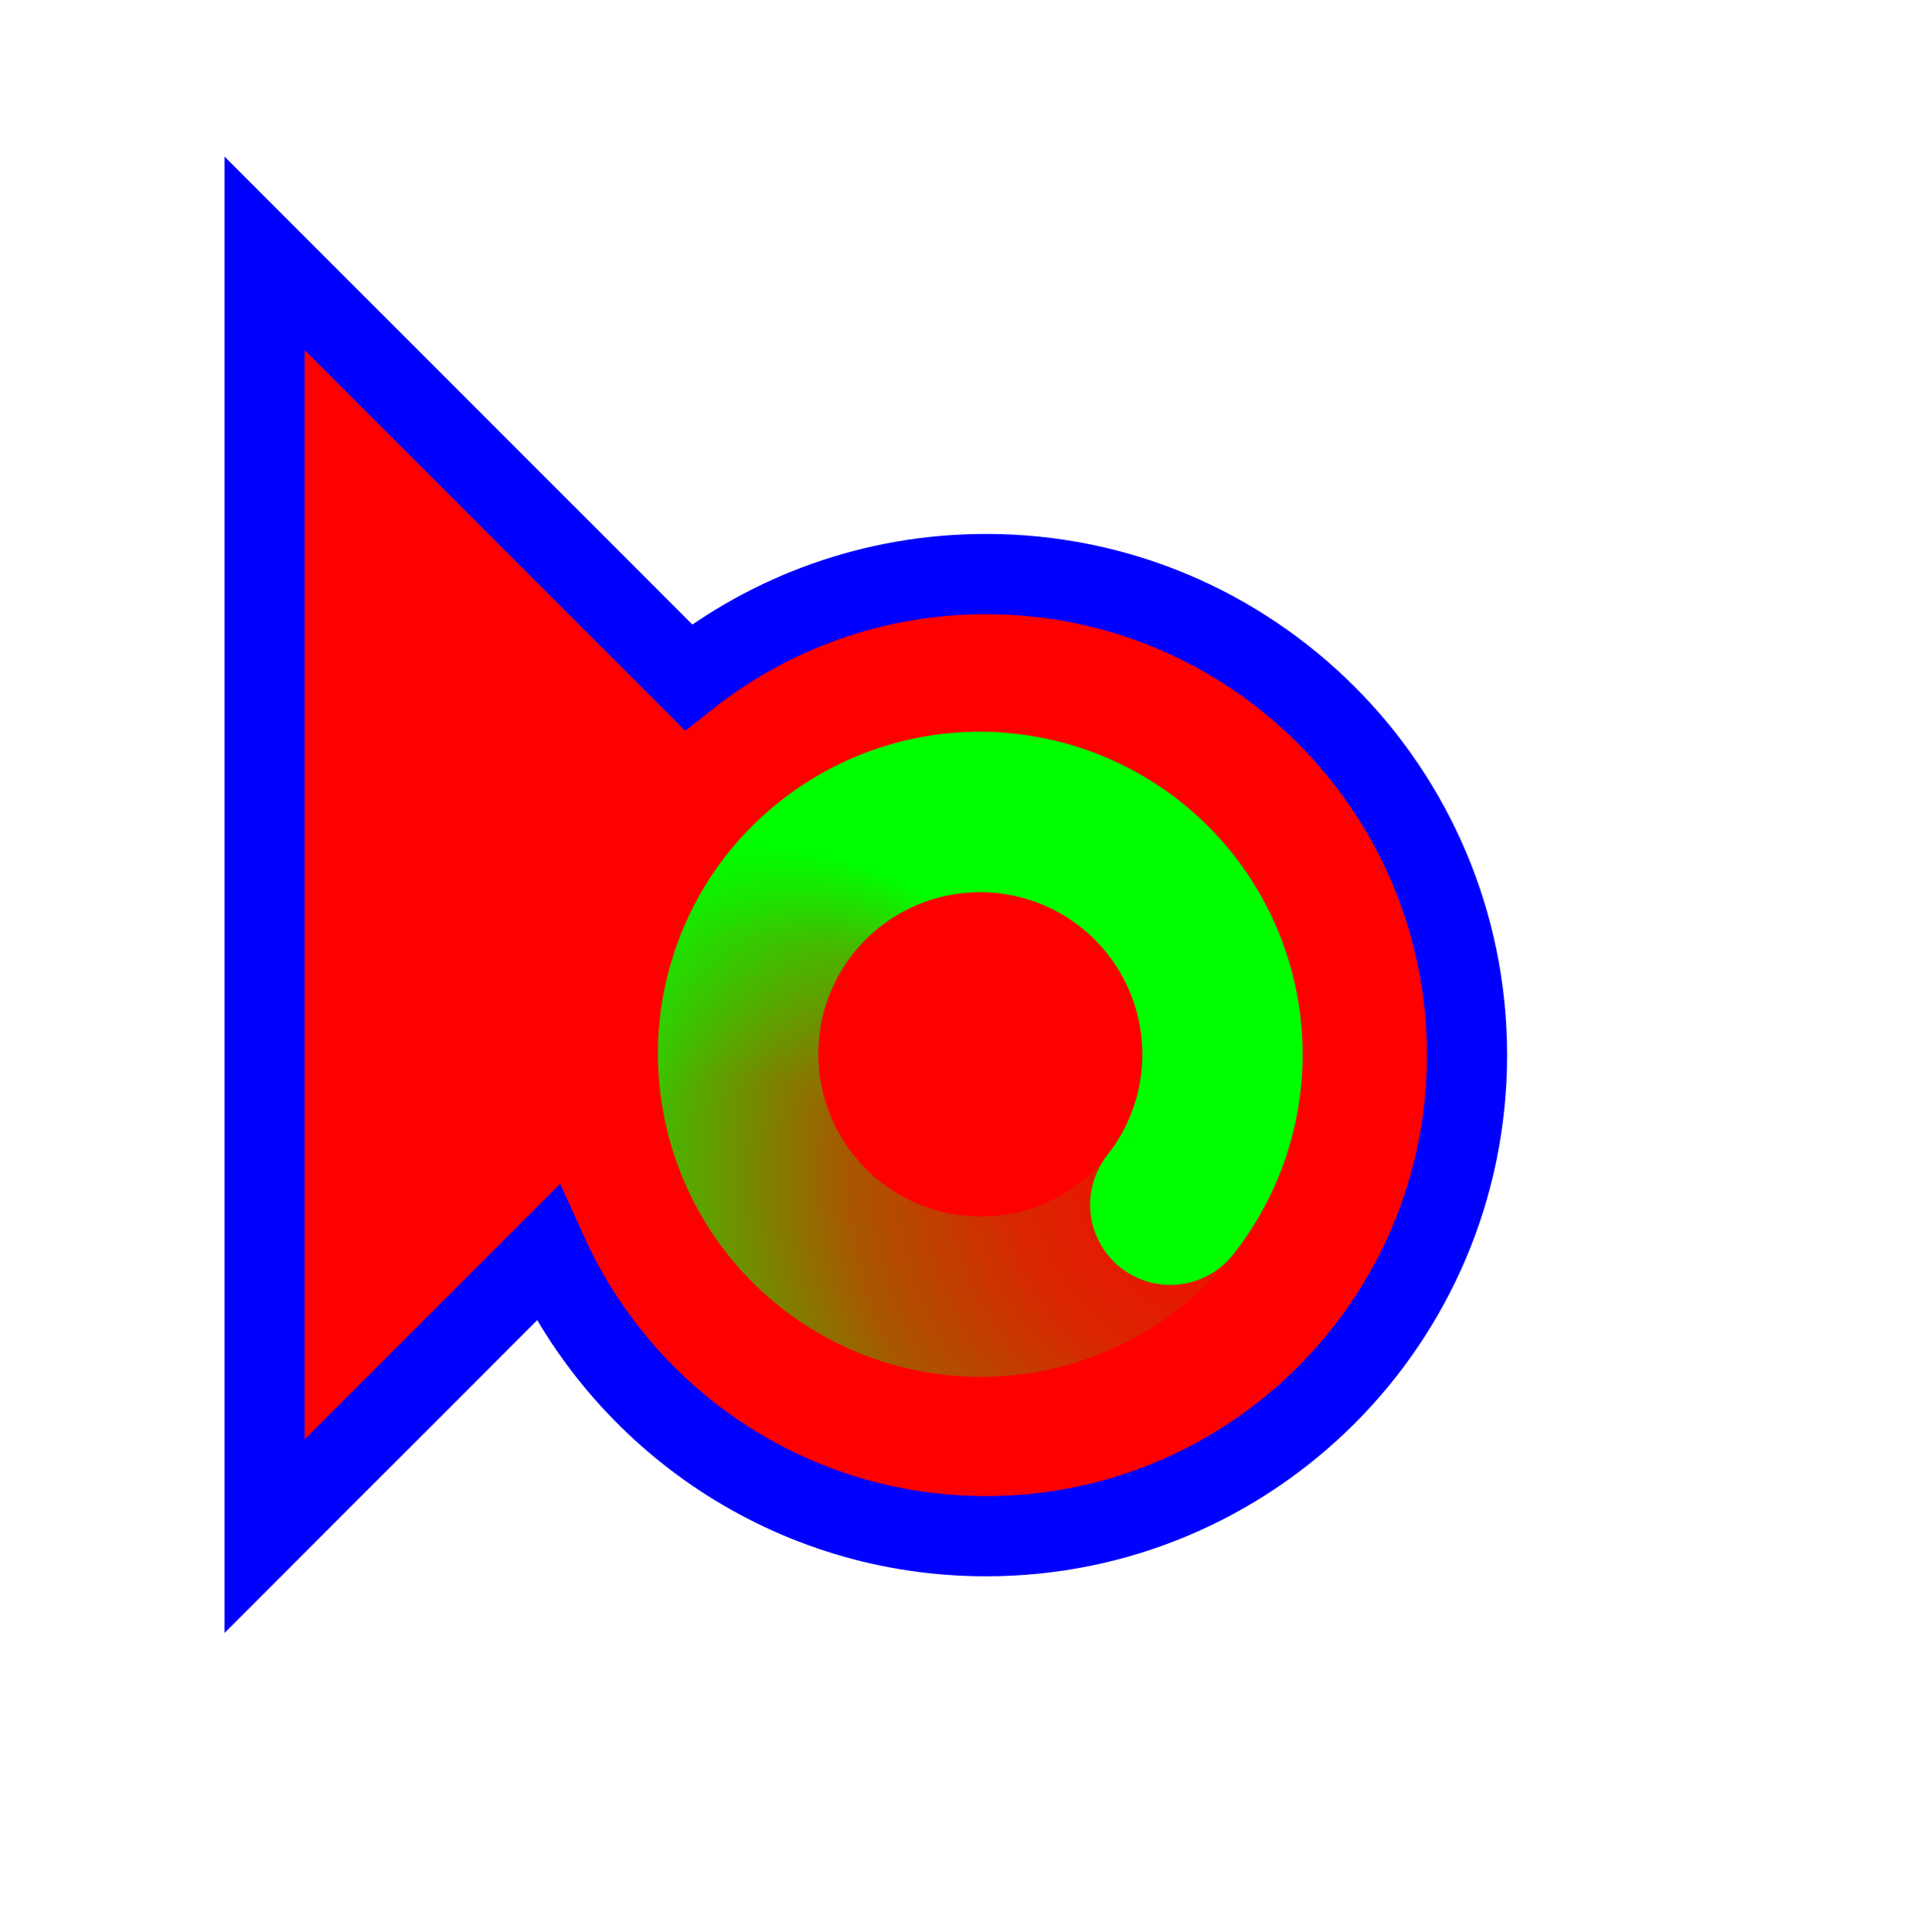
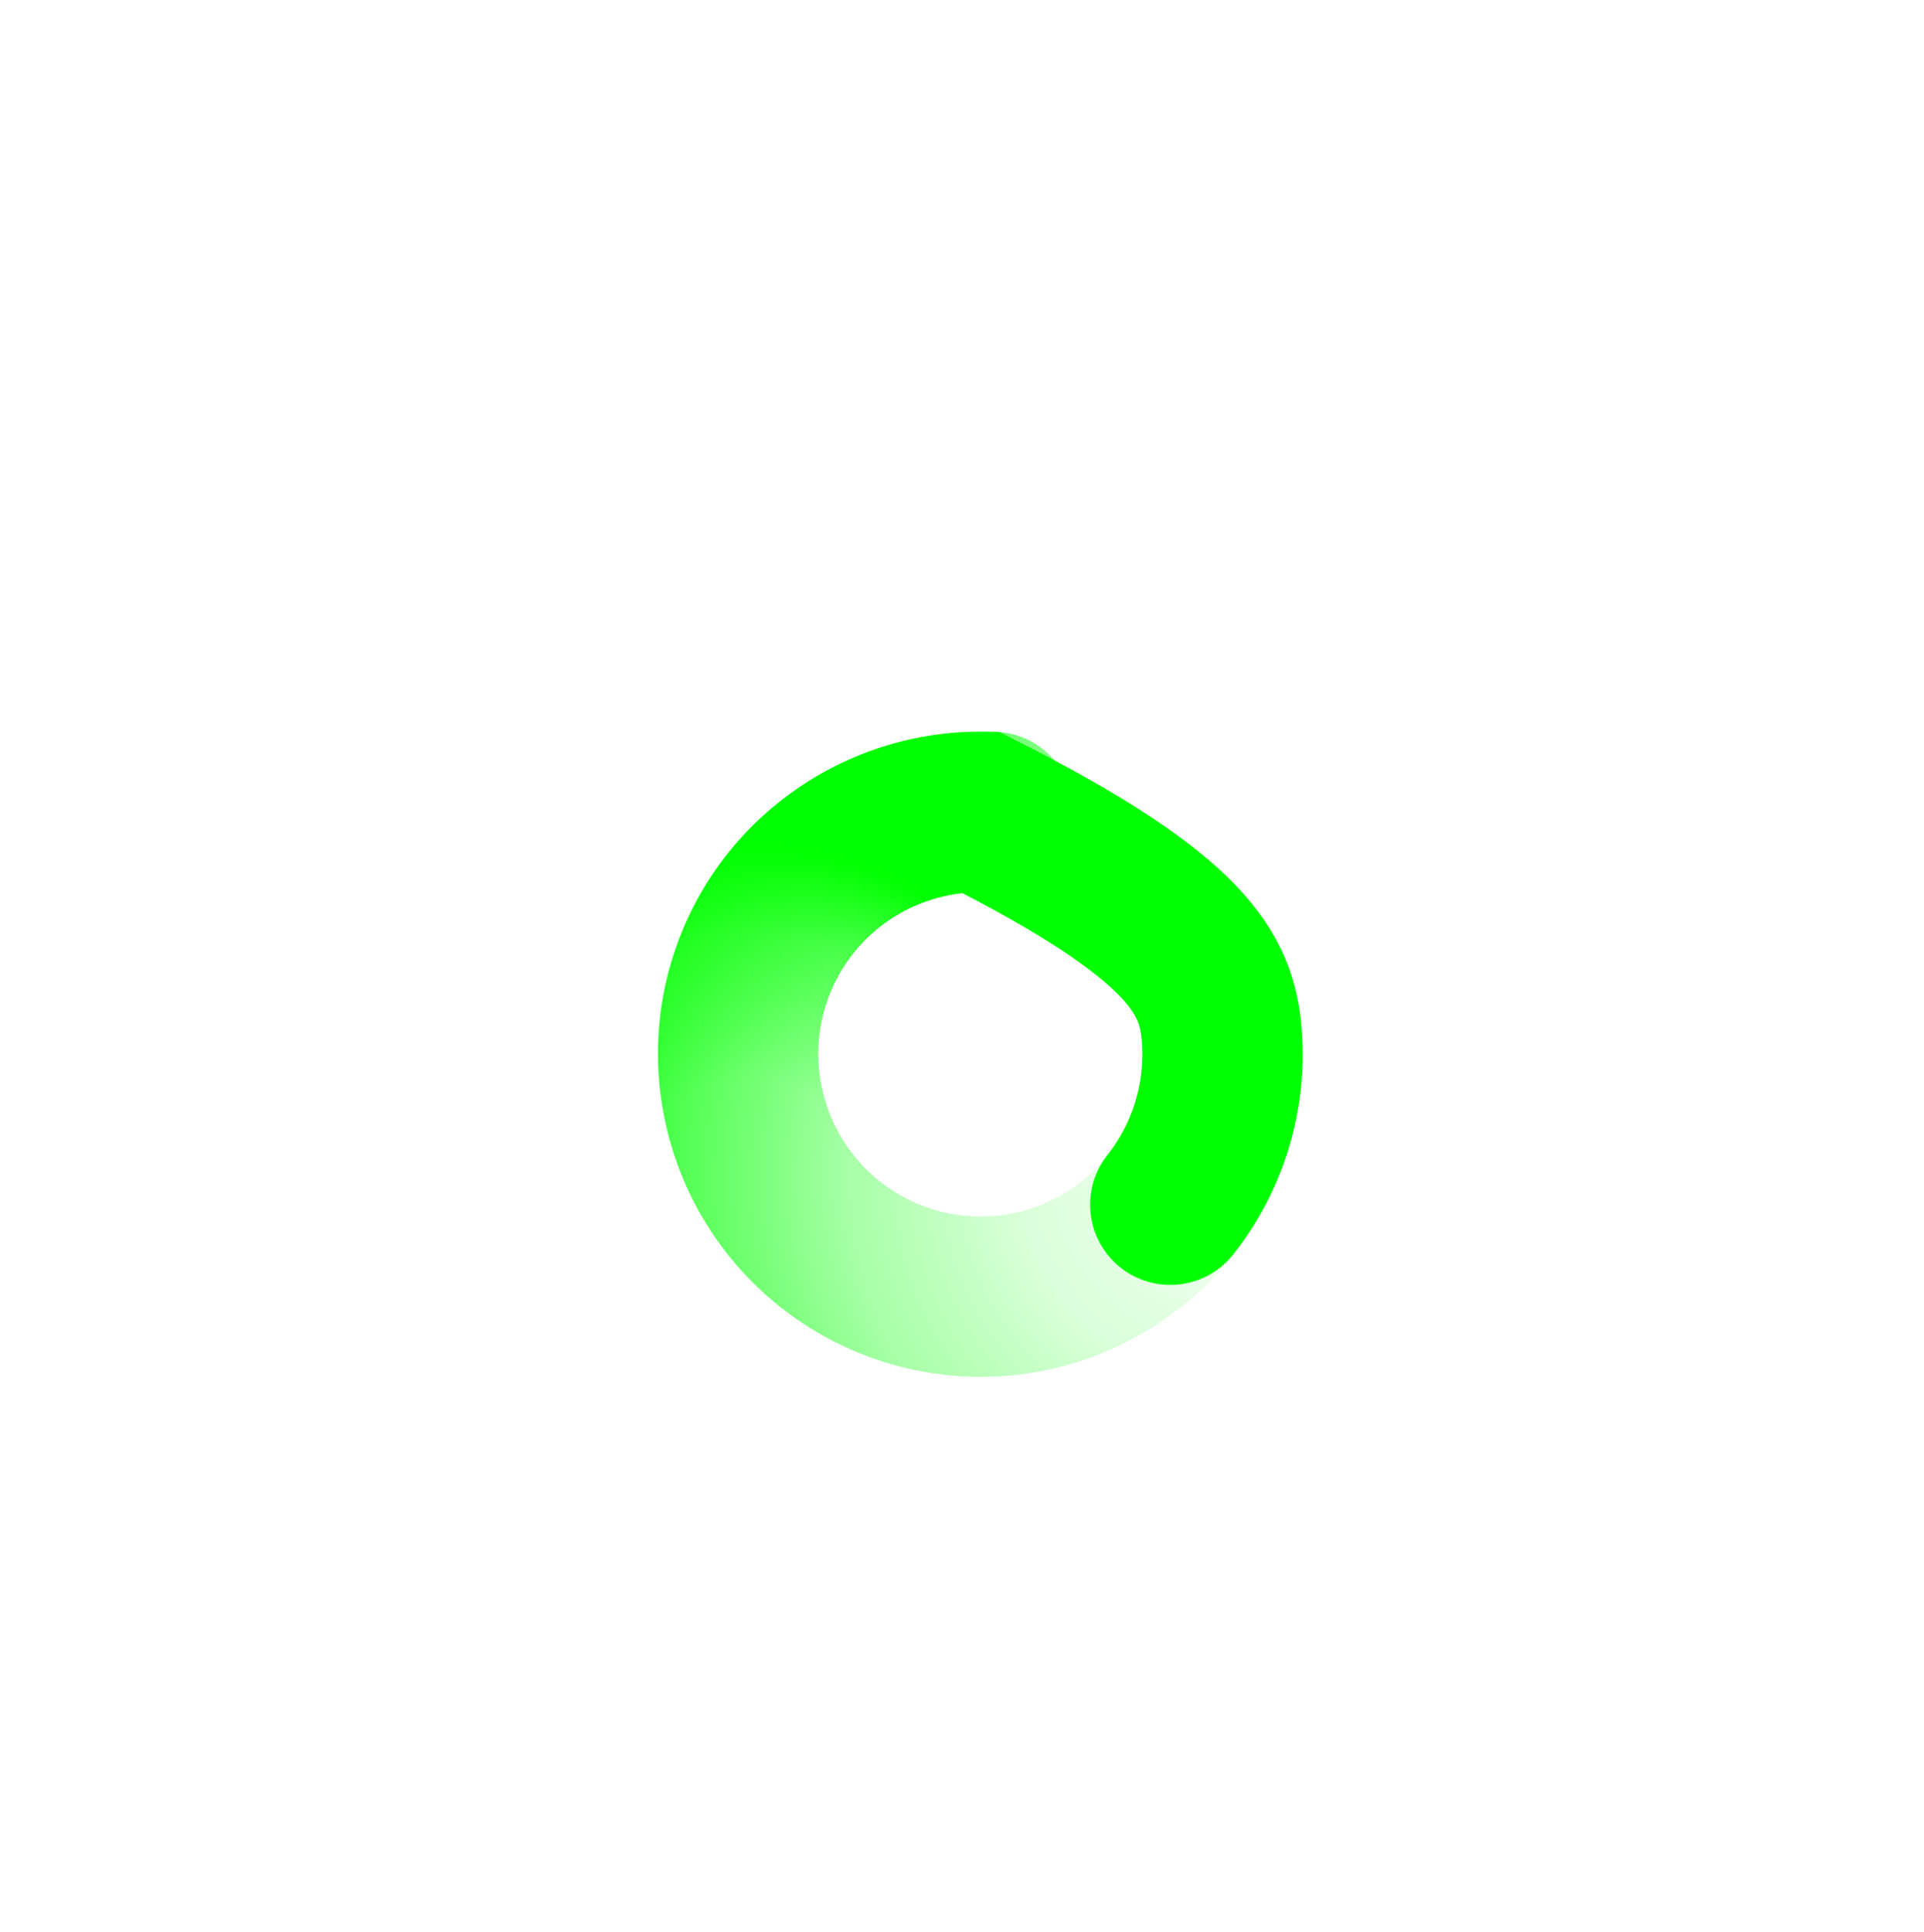
<svg xmlns="http://www.w3.org/2000/svg" width="256" height="257" viewBox="0 0 256 257" fill="none">
-   <path d="M35.2 204.369V33.703L91.592 90.095C102.487 81.499 116.245 76.369 131.2 76.369C166.546 76.369 195.2 105.023 195.2 140.369C195.2 175.715 166.546 204.369 131.2 204.369C105.245 204.369 82.898 188.919 72.856 166.713L35.2 204.369Z" fill="#FF0000" stroke="#0000FF" stroke-width="10.667" />
  <path d="M161.44 149.297C159.163 157.095 154.027 163.745 147.06 167.919C140.092 172.093 131.805 173.483 123.855 171.813C115.904 170.142 108.876 165.533 104.175 158.907C99.473 152.281 97.444 144.126 98.493 136.07C99.542 128.015 103.592 120.653 109.833 115.456C116.075 110.258 124.049 107.608 132.161 108.034" stroke="url(#paint0_radial_1_4347)" stroke-width="21.333" stroke-linecap="round" />
-   <path d="M105.12 160.312C100.074 153.947 97.617 145.912 98.239 137.814C98.861 129.715 102.517 122.149 108.476 116.628C114.435 111.106 122.259 108.036 130.383 108.03C138.508 108.024 146.336 111.083 152.302 116.595C158.269 122.108 161.935 129.668 162.567 137.766C163.2 145.863 160.753 153.901 155.716 160.274" stroke="url(#paint1_radial_1_4347)" stroke-width="21.333" stroke-linecap="round" />
+   <path d="M105.12 160.312C100.074 153.947 97.617 145.912 98.239 137.814C98.861 129.715 102.517 122.149 108.476 116.628C114.435 111.106 122.259 108.036 130.383 108.03C158.269 122.108 161.935 129.668 162.567 137.766C163.2 145.863 160.753 153.901 155.716 160.274" stroke="url(#paint1_radial_1_4347)" stroke-width="21.333" stroke-linecap="round" />
  <defs>
    <radialGradient id="paint0_radial_1_4347" cx="0" cy="0" r="1" gradientUnits="userSpaceOnUse" gradientTransform="translate(165.827 154.034) rotate(-26.983) scale(98.727 92.761)">
      <stop stop-color="#00FF00" stop-opacity="0" />
      <stop offset="0.319" stop-color="#00FF00" stop-opacity="0.15" />
      <stop offset="0.543" stop-color="#00FF00" stop-opacity="0.34" />
      <stop offset="1" stop-color="#00FF00" />
    </radialGradient>
    <radialGradient id="paint1_radial_1_4347" cx="0" cy="0" r="1" gradientUnits="userSpaceOnUse" gradientTransform="translate(98.719 161.154) rotate(100.067) scale(48.995 46.034)">
      <stop stop-color="#00FF00" stop-opacity="0" />
      <stop offset="0.364" stop-color="#00FF00" stop-opacity="0" />
      <stop offset="0.751" stop-color="#00FF00" stop-opacity="0.43" />
      <stop offset="1" stop-color="#00FF00" />
    </radialGradient>
  </defs>
</svg>